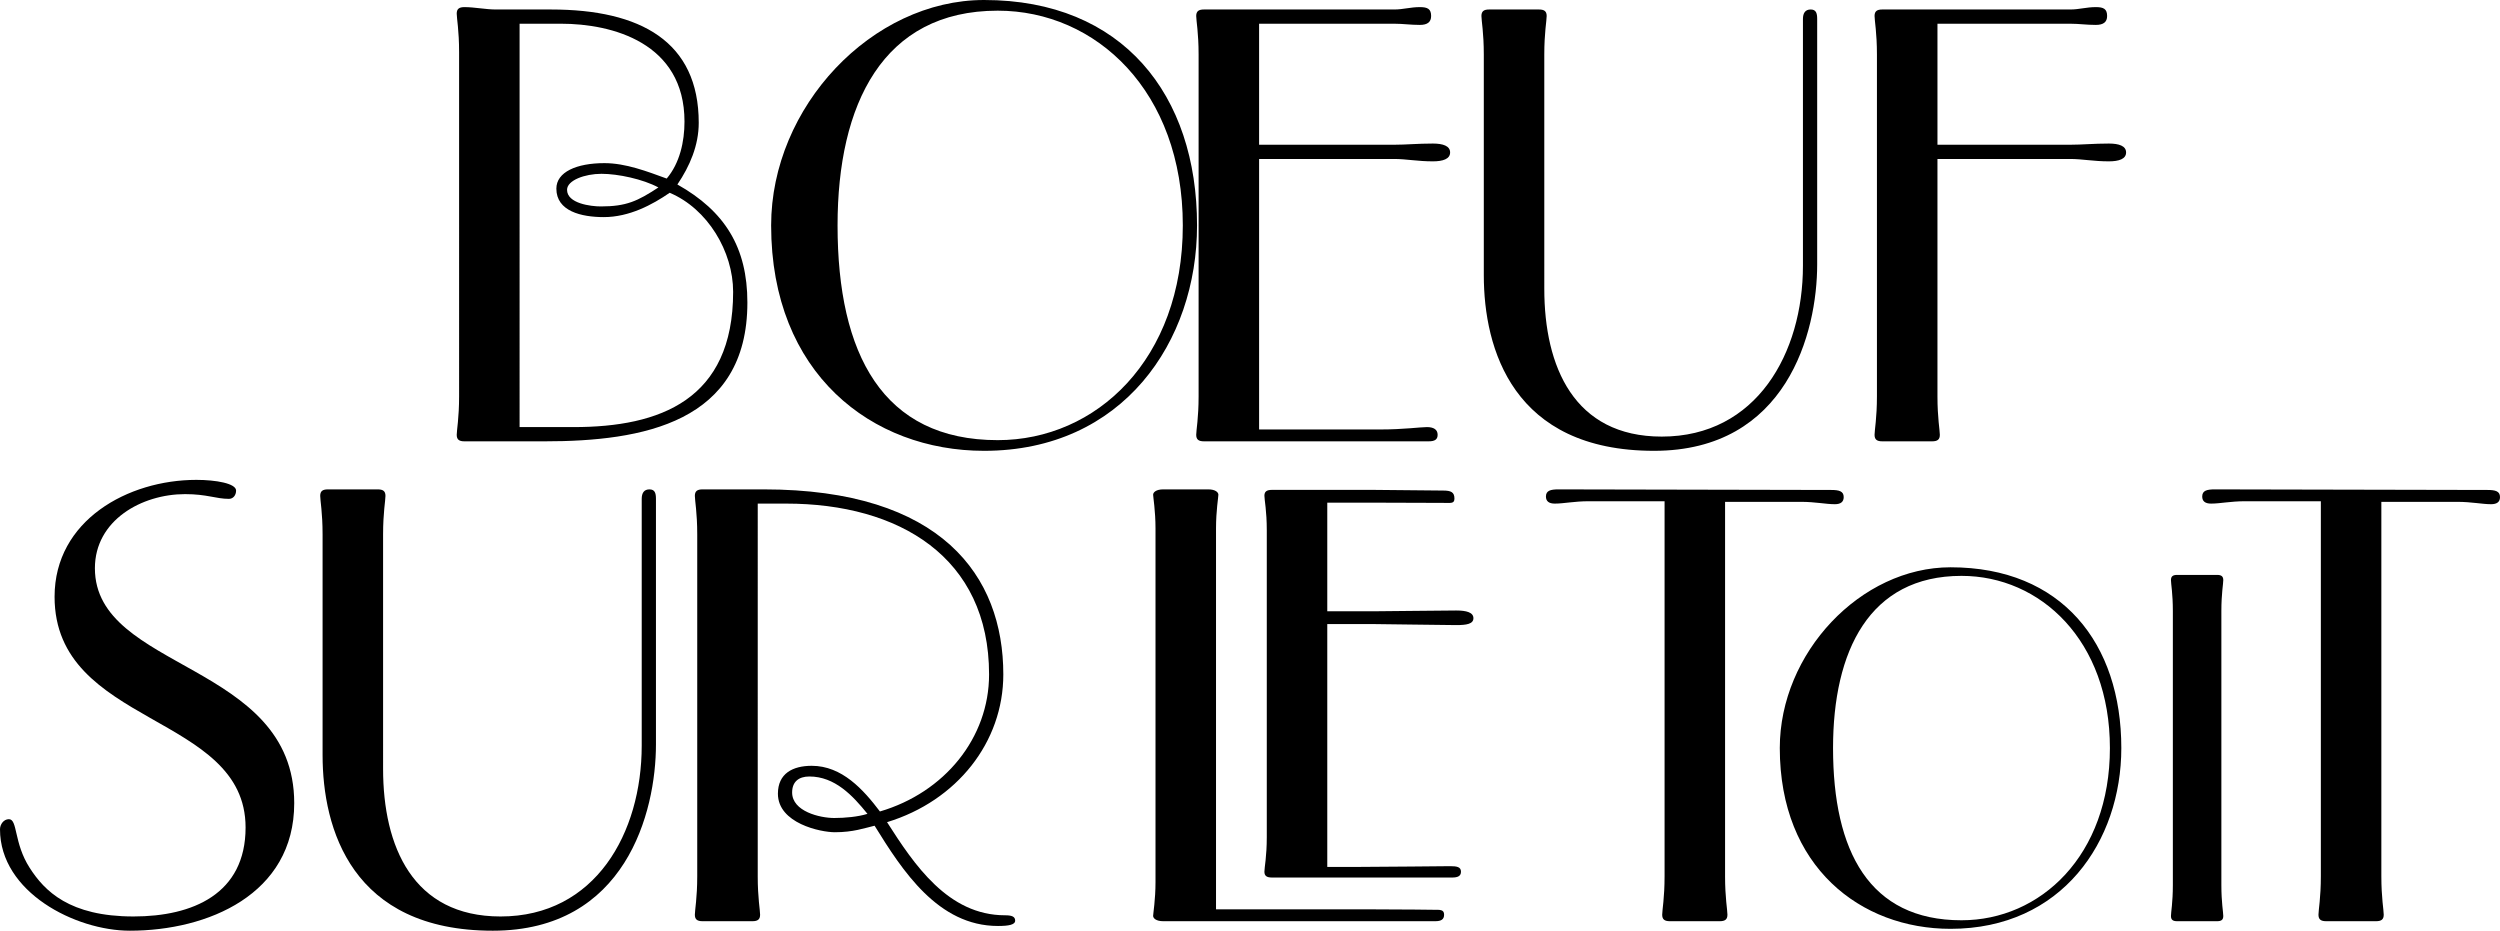
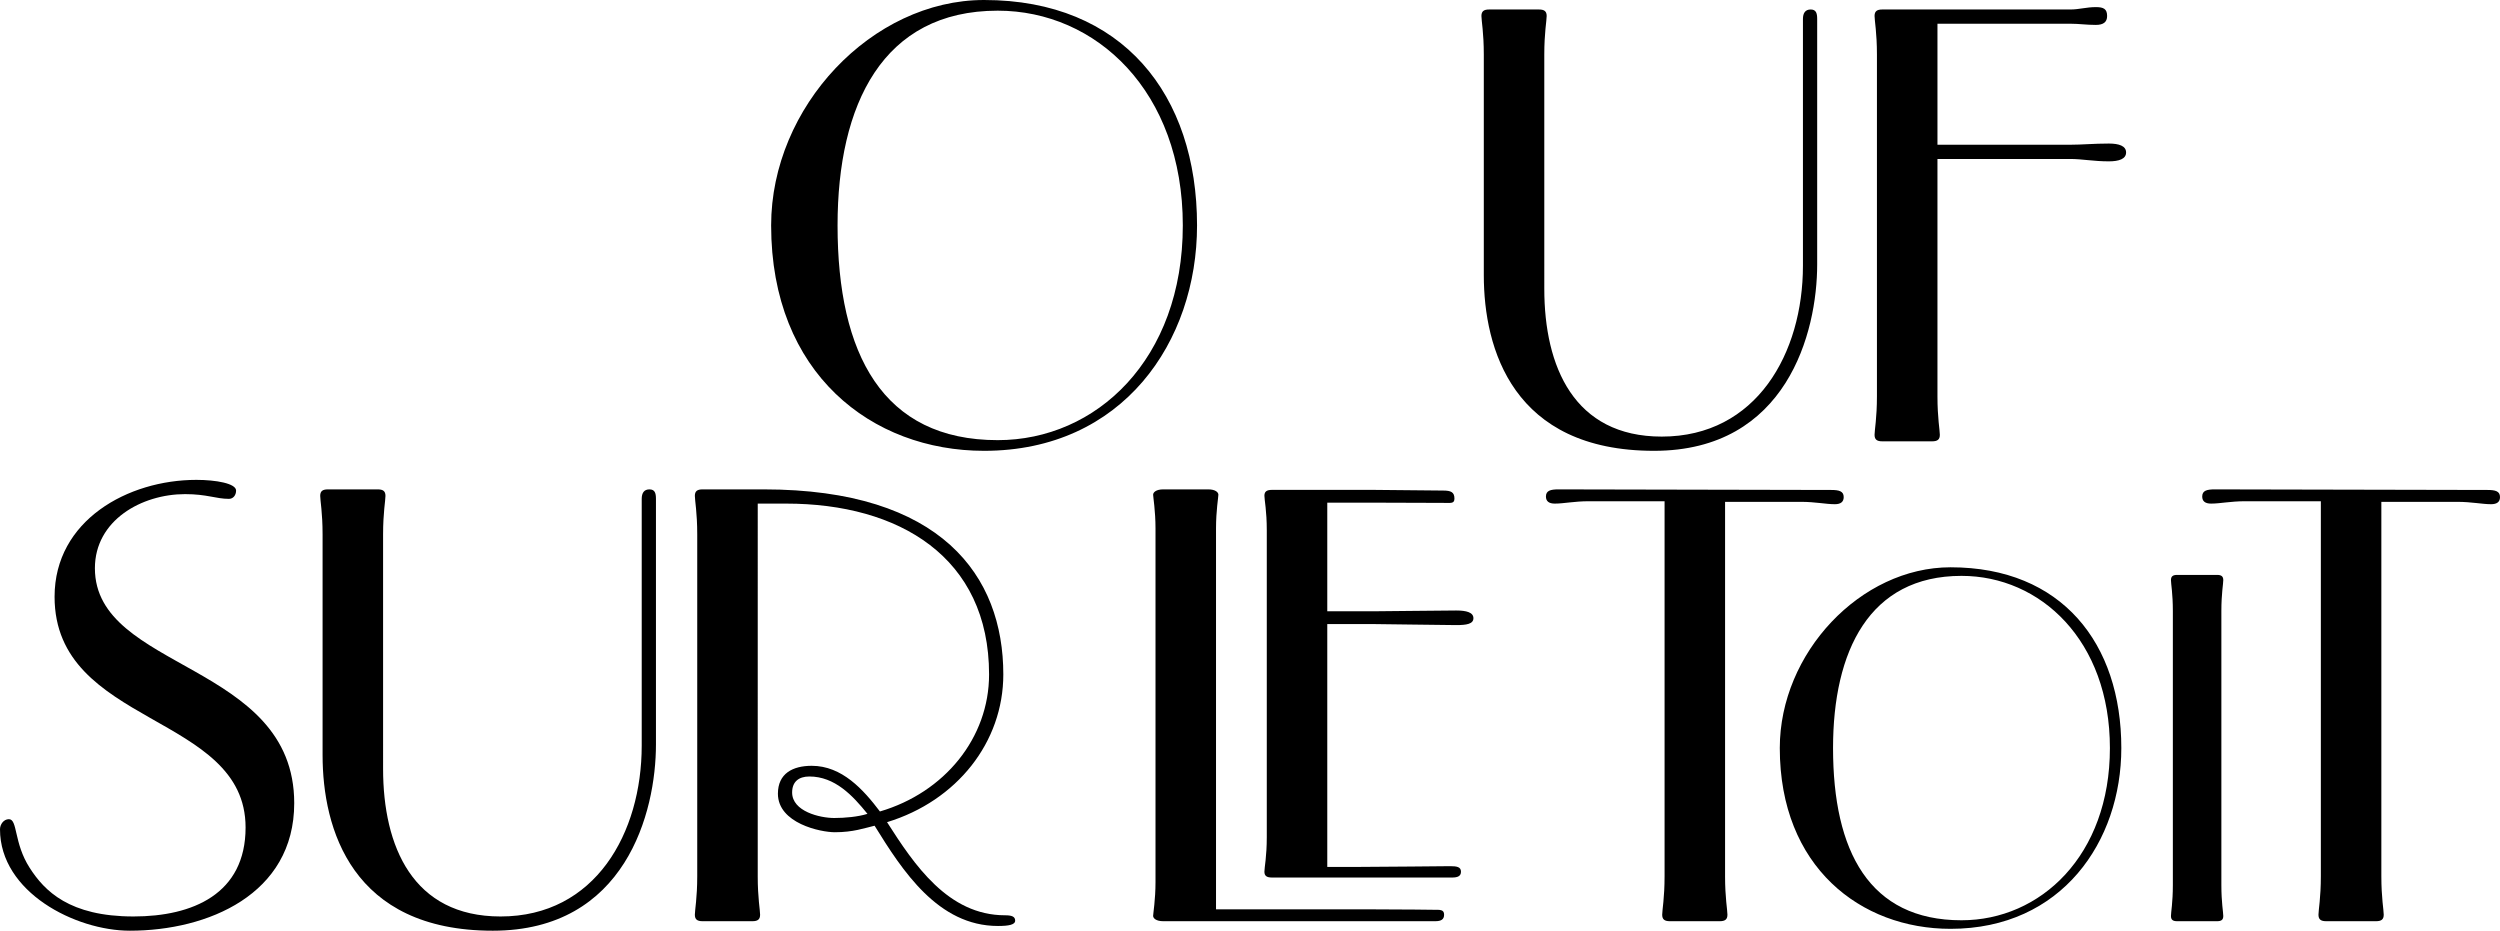
<svg xmlns="http://www.w3.org/2000/svg" version="1.1" id="Calque_1" width="633.117" height="235.699" viewBox="0 0 633.117 235.699" style="overflow:visible;enable-background:new 0 0 633.117 235.699;" xml:space="preserve">
-   <path d="M117.613,111.766c-1.348,0-1.95-0.453-1.95-1.652c0-1.203,0.602-4.207,0.602-9.766V13.219c0-5.559-0.602-8.562-0.602-9.762  c0-1.203,0.602-1.656,1.95-1.656c2.558,0,5.41,0.602,7.965,0.602h13.968c22.684,0,37.407,8.113,37.407,28.695  c0,5.707-2.254,10.965-5.407,15.621c12.016,6.762,17.727,15.922,17.727,29.895c0,30.492-26.589,35.152-51.379,35.152H117.613z   M131.585,108.16h13.672c21.93,0,40.406-6.91,40.406-34.25c0-10.215-6.457-21.031-16.07-25.09  c-4.359,3.008-10.218,6.161-16.676,6.161c-5.707,0-12.02-1.5-12.02-7.211c0-4.203,5.11-6.457,12.172-6.457  c5.406,0,10.812,2.102,15.773,3.906c3.301-3.906,4.504-9.316,4.504-14.426c0-19.977-18.324-24.786-31.246-24.786h-10.516V108.16z   M143.605,48.07c0,3.458,6.008,4.208,8.562,4.208c6.461,0,9.312-1.352,14.571-4.809c-3.903-2.102-10.215-3.453-14.422-3.453  C148.109,44.016,143.605,45.668,143.605,48.07z" />
  <path d="M249.218,0c35.153,0,53.93,24.035,53.93,57.082c0,29.445-18.777,57.086-53.93,57.086c-28.394,0-53.93-19.527-53.93-57.086  C195.289,27.039,220.824,0,249.218,0z M252.671,111.465c24.938,0,46.871-20.43,46.871-54.383c0-33.95-21.934-54.379-46.871-54.379  c-29.141,0-40.562,23.734-40.562,54.379C212.109,89.684,223.531,111.465,252.671,111.465z" />
-   <path d="M318.863,40.257v68.504h30.796c5.708,0,10.062-0.602,11.716-0.602c1.655,0,2.702,0.602,2.702,1.953  c0,1.199-0.75,1.652-2.25,1.652H304.89c-1.348,0-1.953-0.453-1.953-1.652c0-1.203,0.605-4.207,0.605-9.766V13.82  c0-5.558-0.605-8.562-0.605-9.765c0-1.199,0.605-1.652,1.953-1.652h48.227c2.25,0,4.054-0.602,6.46-0.602  c1.945,0,2.853,0.453,2.853,2.254c0,1.504-0.907,2.254-2.853,2.254c-2.406,0-4.21-0.301-6.46-0.301h-34.254v30.645h34.254  c3.004,0,5.854-0.301,9.762-0.301c2.551,0,4.359,0.602,4.359,2.254c0,1.652-1.809,2.254-4.359,2.254  c-3.907,0-6.758-0.602-9.762-0.602H318.863z" />
  <path d="M391.089,73.156c0,19.68,7.512,37.41,29.743,37.41c24.039,0,35.757-21.184,35.757-43.266V4.809  c0-1.504,0.599-2.406,1.953-2.406c1.352,0,1.653,0.902,1.653,2.406v62.188c0,17.129-7.665,47.172-41.312,47.172  c-35.758,0-43.114-25.836-43.114-44.465V13.82c0-5.558-0.602-8.562-0.602-9.765c0-1.199,0.602-1.652,1.954-1.652h12.617  c1.351,0,1.953,0.453,1.953,1.652c0,1.203-0.603,4.207-0.603,9.765V73.156z" />
  <path d="M490.655,40.257v60.09c0,5.559,0.603,8.562,0.603,9.766c0,1.199-0.603,1.652-1.953,1.652H476.68  c-1.353,0-1.954-0.453-1.954-1.652c0-1.203,0.602-4.207,0.602-9.766V13.82c0-5.558-0.602-8.562-0.602-9.765  c0-1.199,0.602-1.652,1.954-1.652h47.629c2.25,0,4.05-0.602,6.456-0.602c1.953,0,2.856,0.453,2.856,2.254  c0,1.504-0.903,2.254-2.856,2.254c-2.406,0-4.206-0.301-6.456-0.301h-33.653v30.645h33.653c2.996,0,5.854-0.301,9.762-0.301  c2.555,0,4.355,0.602,4.355,2.254c0,1.652-1.801,2.254-4.355,2.254c-3.907,0-6.766-0.602-9.762-0.602H490.655z" />
  <path d="M74.512,203.402c0,23.129-21.934,32.297-41.614,32.297C19.078,235.699,0,225.934,0,210.007c0-1.194,0.902-2.55,2.254-2.55  c2.253,0,1.203,6.008,5.258,12.316c3.753,5.858,10.062,12.32,26.289,12.32c15.023,0,28.391-5.707,28.391-22.535  c0-28.993-48.372-25.539-48.372-58.434c0-19.383,18.629-29.598,35.902-29.598c4.961,0,10.066,0.902,10.066,2.707  c0,1.199-0.75,2.102-1.805,2.102c-3.3,0-5.554-1.199-11.113-1.199c-10.969,0-22.836,6.605-22.836,18.773  C24.035,169.902,74.512,167.648,74.512,203.402z" />
  <path d="M97.016,194.69c0,19.673,7.511,37.403,29.742,37.403c24.039,0,35.754-21.184,35.754-43.262v-62.496  c0-1.5,0.602-2.402,1.953-2.402c1.352,0,1.653,0.902,1.653,2.402v62.191c0,17.125-7.661,47.172-41.312,47.172  c-35.754,0-43.113-25.844-43.113-44.465v-55.887c0-5.559-0.602-8.559-0.602-9.766c0-1.2,0.602-1.648,1.953-1.648h12.621  c1.352,0,1.954,0.448,1.954,1.648c0,1.207-0.602,4.207-0.602,9.766V194.69z" />
  <path d="M191.891,221.878c0,5.562,0.602,8.562,0.602,9.767c0,1.199-0.602,1.648-1.954,1.648h-12.617  c-1.351,0-1.953-0.449-1.953-1.648c0-1.204,0.602-4.204,0.602-9.767v-86.53c0-5.559-0.602-8.559-0.602-9.766  c0-1.2,0.602-1.648,1.953-1.648h15.473c45.066,0,60.691,21.93,60.691,46.866c0,17.125-11.718,32-29.445,37.411  c6.91,10.816,15.473,23.582,29.89,23.582c1.657,0,2.555,0.301,2.555,1.352c0,1.055-1.648,1.355-4.355,1.355  c-15.171,0-24.184-13.973-31.246-25.391c-2.55,0.602-5.406,1.652-10.062,1.652c-3.609,0-14.421-2.255-14.421-9.762  c0-5.113,3.754-7.062,8.562-7.062c7.66,0,13.066,6.007,17.273,11.565c16.375-4.809,27.641-18.625,27.641-34.703  c0-29.741-22.832-43.265-51.375-43.265h-7.21V221.878z M200.605,200.694c0,4.809,7.059,6.462,10.664,6.462  c2.703,0,6.012-0.297,8.415-1.051c-3.758-4.656-8.262-9.461-14.723-9.461C202.258,196.645,200.605,197.992,200.605,200.694z" />
  <path d="M292.629,133.848c0-4.508-0.602-7.961-0.602-8.562s0.75-1.352,2.555-1.352H306c1.801,0,2.551,0.75,2.551,1.352  s-0.598,4.055-0.598,8.562v96.445h40.335c8.712,0,13.07,0.105,14.72,0.105c1.651,0,2.706-0.105,2.706,1.246  c0,1.199-0.754,1.648-2.254,1.648h-68.878c-1.805,0-2.555-0.746-2.555-1.353c0-0.601,0.602-4.054,0.602-8.562V133.848z" />
  <path d="M436.867,221.878c0,5.562,0.601,8.562,0.601,9.767c0,1.199-0.601,1.648-1.953,1.648h-12.617  c-1.352,0-1.952-0.449-1.952-1.648c0-1.204,0.601-4.204,0.601-9.767v-94.94h-19.229c-3.609,0-6.309,0.598-8.566,0.598  c-1.496,0-2.25-0.598-2.25-1.801c0-1.5,1.202-1.801,3.155-1.801l69.103,0.148c1.952,0,3.151,0.3,3.151,1.8  c0,1.208-0.75,1.806-2.25,1.806c-2.25,0-4.957-0.598-8.566-0.598h-19.226V221.878z" />
  <path d="M603.07,221.878c0,5.562,0.601,8.562,0.601,9.767c0,1.199-0.601,1.648-1.953,1.648h-12.621  c-1.351,0-1.953-0.449-1.953-1.648c0-1.204,0.603-4.204,0.603-9.767v-94.94h-19.231c-3.602,0-6.305,0.598-8.559,0.598  c-1.504,0-2.254-0.598-2.254-1.801c0-1.5,1.203-1.801,3.156-1.801l69.098,0.148c1.953,0,3.161,0.3,3.161,1.8  c0,1.208-0.75,1.806-2.259,1.806c-2.25,0-4.953-0.598-8.562-0.598H603.07V221.878z" />
  <path d="M562.555,224.137c0,4.461,0.483,6.866,0.483,7.836c0,0.961-0.483,1.32-1.566,1.32h-10.117c-1.086,0-1.566-0.359-1.566-1.32  c0-0.97,0.48-3.375,0.48-7.836V154.75c0-4.457-0.48-6.868-0.48-7.832c0-0.961,0.48-1.324,1.566-1.324h10.117  c1.083,0,1.566,0.363,1.566,1.324c0,0.964-0.483,3.375-0.483,7.832V224.137z" />
  <path d="M493.972,143.664c28.188,0,43.246,19.276,43.246,45.776c0,23.614-15.059,45.782-43.246,45.782  c-22.77,0-43.246-15.66-43.246-45.782C450.726,165.348,471.202,143.664,493.972,143.664z M496.746,233.055  c19.996,0,37.581-16.383,37.581-43.614c0-27.222-17.585-43.604-37.581-43.604c-23.375,0-32.532,19.035-32.532,43.604  C464.214,215.59,473.371,233.055,496.746,233.055z" />
  <path d="M336.129,158.043v61.5h8.078c5.706,0,21.426-0.188,23.073-0.188c1.653,0,2.708,0.188,2.708,1.397  c0,1.079-0.755,1.481-2.255,1.481h-45.574c-1.351,0-1.952-0.402-1.952-1.481c0-1.077,0.602-3.772,0.602-8.769v-77.676  c0-4.989-0.602-7.688-0.602-8.766s0.602-1.484,1.952-1.484h25.504c2.25,0,15.414,0.172,17.816,0.172  c1.954,0,2.853,0.401,2.853,2.022c0,1.349-0.898,1.103-2.853,1.103c-3.05,0-14.883-0.059-17.816-0.059h-11.534v27.512h11.534  c3.883,0,16.504-0.203,21.121-0.203c2.555,0,4.355,0.469,4.355,1.953s-1.801,1.746-4.355,1.746c-3.905,0-18.121-0.262-21.121-0.262  H336.129z" />
</svg>